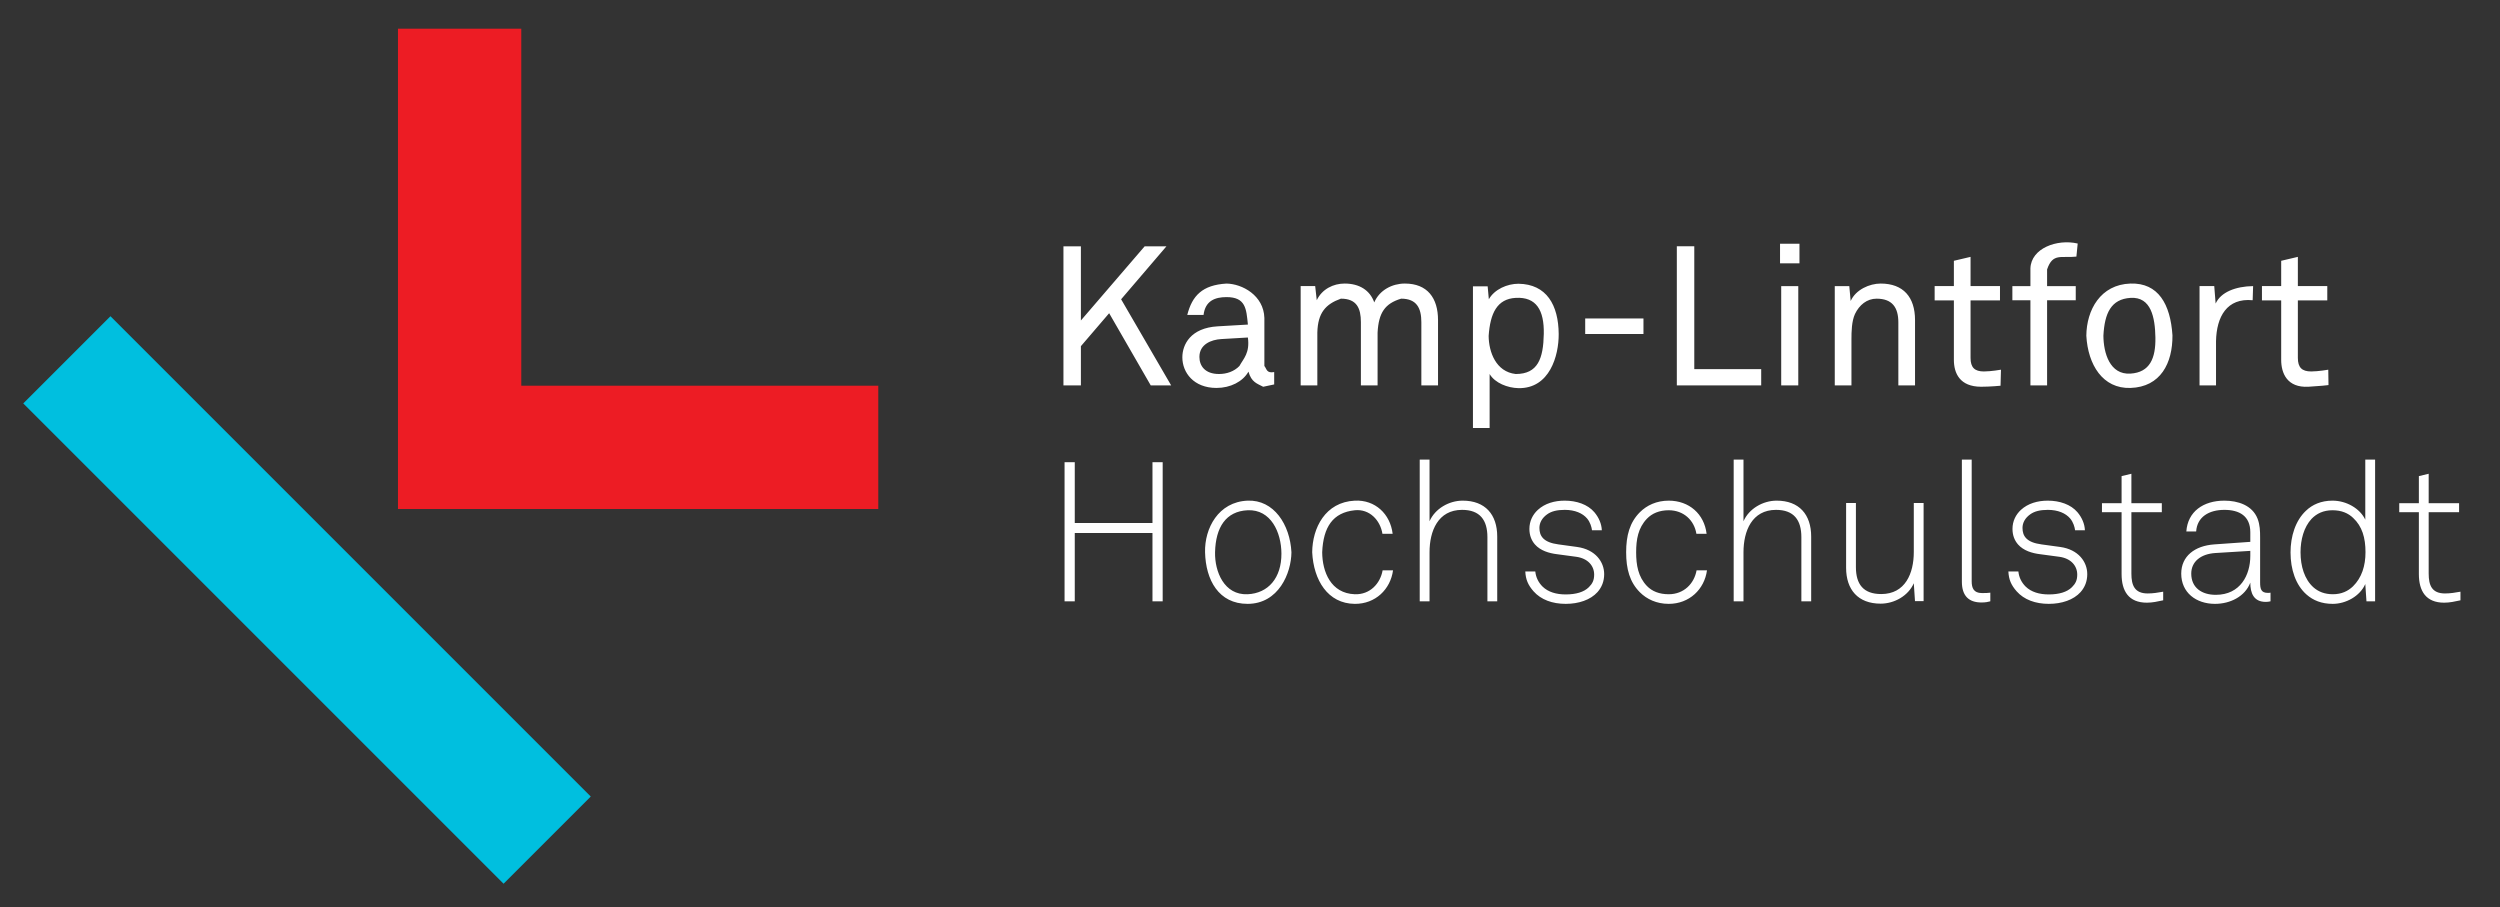
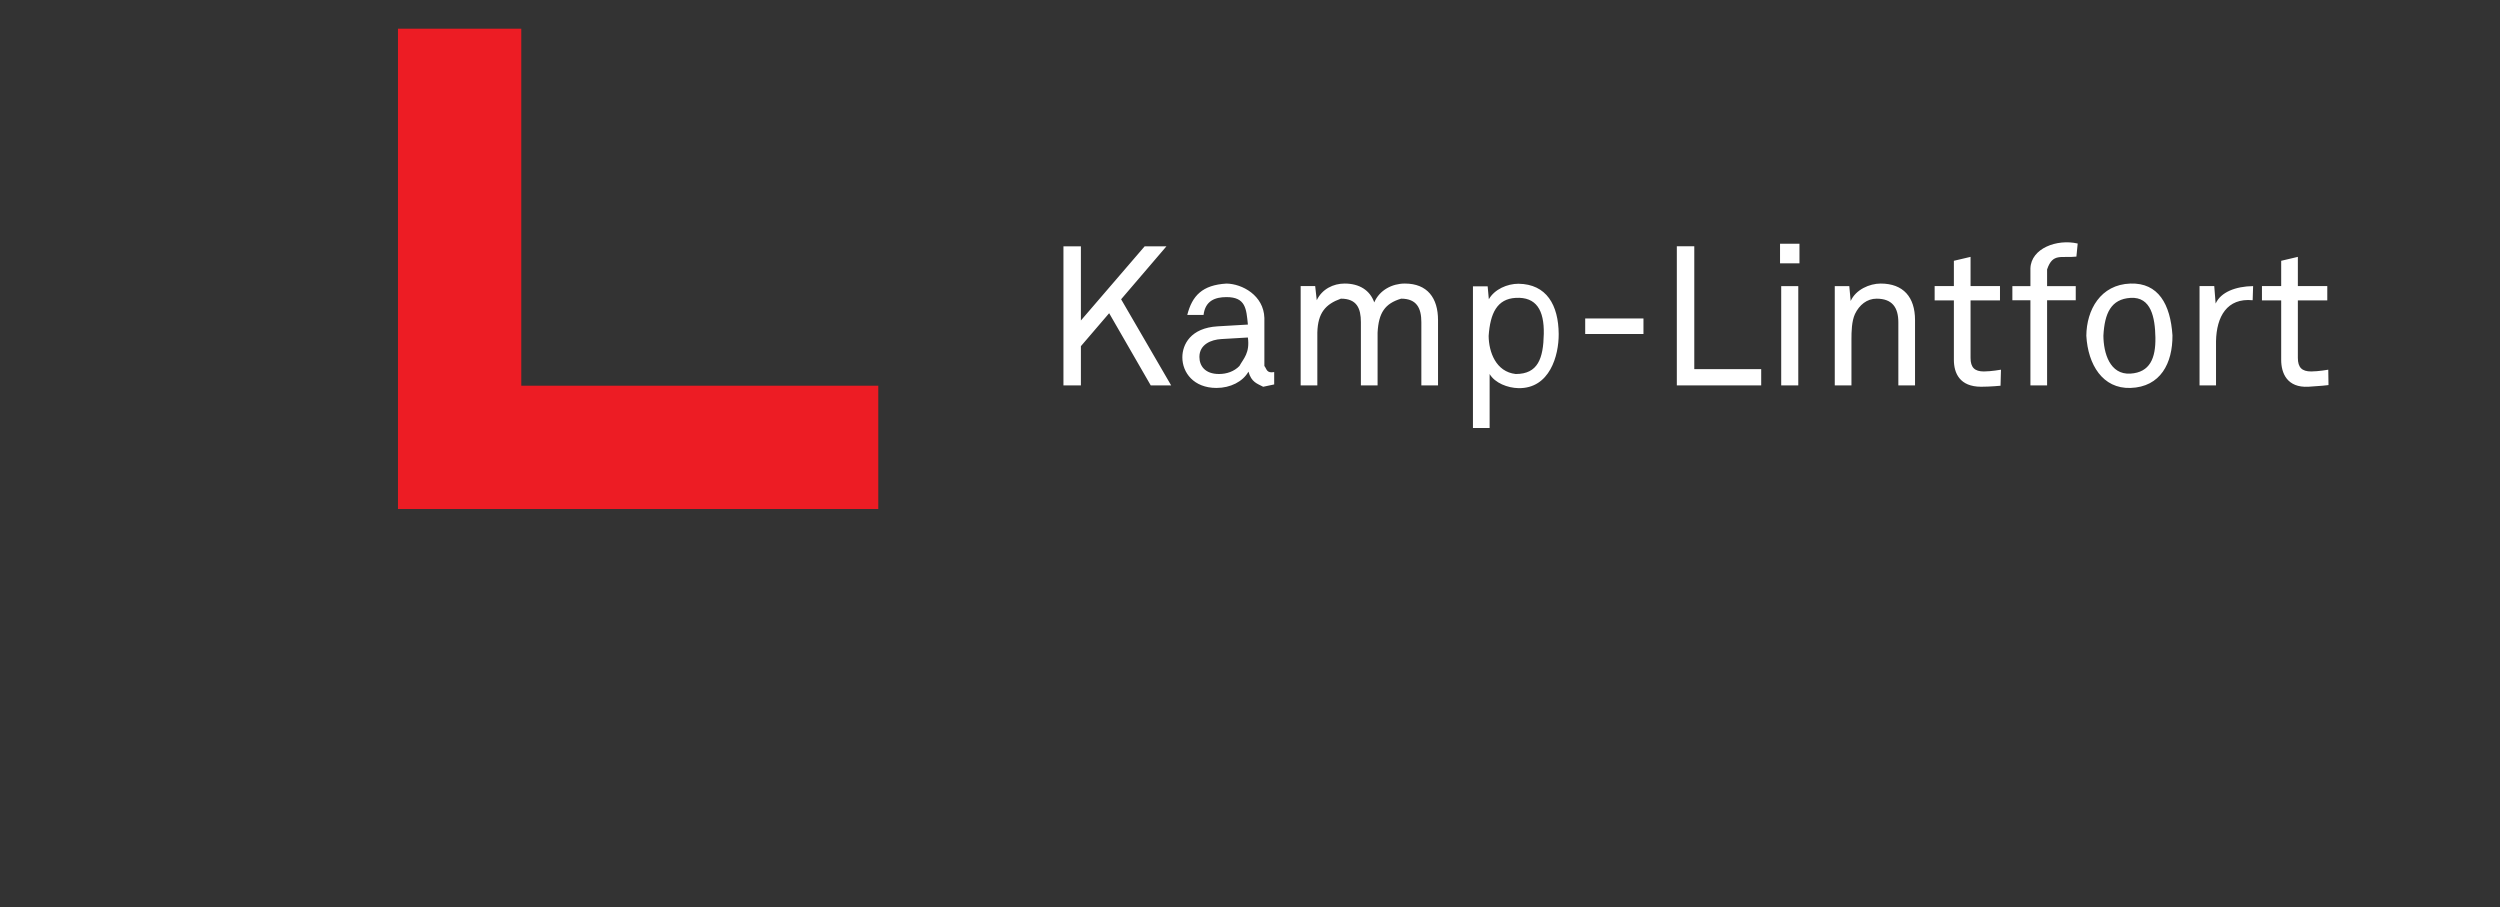
<svg xmlns="http://www.w3.org/2000/svg" xmlns:ns1="http://sodipodi.sourceforge.net/DTD/sodipodi-0.dtd" xmlns:ns2="http://www.inkscape.org/namespaces/inkscape" height="156" width="430" version="1.1" id="svg22" ns1:docname="Logo_Kamp-Lintfort.svg" ns2:version="1.0.1 (3bc2e813f5, 2020-09-07, custom)">
  <rect width="100%" height="100%" fill="#333333" stroke="none" />
  <defs id="defs26" />
  <ns1:namedview pagecolor="#ffffff" bordercolor="#666666" borderopacity="1" objecttolerance="10" gridtolerance="10" guidetolerance="10" ns2:pageopacity="0" ns2:pageshadow="2" ns2:window-width="1276" ns2:window-height="2121" id="namedview24" showgrid="false" ns2:zoom="2.7813953" ns2:cx="132.30769" ns2:cy="78" ns2:window-x="5120" ns2:window-y="18" ns2:window-maximized="0" ns2:current-layer="g20" />
  <g transform="scale(2)" id="g20">
    <g transform="matrix(1.25,0,0,-1.25,2,34.694)" id="g8">
-       <path fill-rule="nonzero" fill="#00bfdf" d="m 0,0 33.045,-33.045 5.999,5.998 L 5.999,5.999 0,0" id="path6" />
-     </g>
+       </g>
    <g transform="matrix(1.25,0,0,-1.25,44.83,33.171)" id="g12">
      <path fill-rule="nonzero" fill="#ed1c24" d="M 0,0 V 24.562 H -8.484 V -8.483 H 24.562 V 0 H 0" id="path10" />
    </g>
    <path d="m 100.72,33.145 -4.304,-7.407 3.899,-4.556 h -1.873 l -5.485,6.379 v -6.379 h -1.501 v 11.964 h 1.501 v -3.375 l 2.43,-2.835 3.578,6.21 z m 8.86,-0.084 v -1.064 c -0.67,0.121 -0.633,-0.267 -0.844,-0.522 v -4.135 c -0.058,-1.938 -1.906,-2.931 -3.257,-2.953 -2.077,0.122 -2.953,1.042 -3.375,2.7 h 1.401 c 0.147,-1.227 0.998,-1.536 1.974,-1.536 1.663,-8.33e-4 1.704,1.021 1.84,2.362 l -2.599,0.152 c -2.33,0.135 -3.038,1.569 -3.038,2.666 0,1.315 0.979,2.632 2.936,2.632 1.198,0 2.261,-0.54 2.75,-1.401 0.255,0.916 0.75,1.026 1.266,1.3 m -2.042,-1.789 c -0.455,0.472 -1.097,0.691 -1.755,0.691 -1.215,0 -1.688,-0.709 -1.688,-1.469 0,-1.079 1.012,-1.484 1.874,-1.535 l 2.295,-0.135 c 0.182,1.328 -0.372,1.807 -0.726,2.447 z m 17.078,1.67 v -5.619 c 0,-1.89 -0.911,-3.139 -2.853,-3.139 -1.08,0 -2.176,0.556 -2.631,1.62 -0.372,-1.048 -1.284,-1.62 -2.549,-1.62 -0.963,0 -1.941,0.472 -2.396,1.434 l -0.135,-1.215 h -1.249 v 8.539 h 1.434 v -4.539 c 0.041,-1.699 0.709,-2.449 2.026,-2.92 1.366,0 1.72,0.828 1.72,2.025 v 5.434 h 1.435 v -4.539 c 0.09,-1.708 0.629,-2.501 2.025,-2.92 1.35,0 1.739,0.828 1.739,2.025 v 5.434 z m 6.919,-8.741 c -0.963,0 -2.059,0.472 -2.549,1.334 l -0.101,-1.114 h -1.265 v 12.184 h 1.434 v -4.641 c 0.456,0.776 1.553,1.198 2.481,1.215 2.686,0.05 3.472,-2.8 3.459,-4.654 -0.017,-2.494 -1.045,-4.293 -3.459,-4.324 z m -0.236,7.763 c -1.708,-0.189 -2.317,-1.896 -2.329,-3.274 0.134,-1.949 0.722,-3.186 2.329,-3.274 1.779,-0.097 2.45,1.071 2.413,3.088 -0.039,2.133 -0.506,3.46 -2.413,3.46 z m 10.985,-4.775 h -5.011 v 1.334 h 5.011 z m 10.125,5.754 v -1.4 h -5.755 v -10.564 h -1.501 v 11.964 z m 3.291,-12.184 h -1.671 v 1.688 h 1.671 z m -0.102,3.645 h -1.468 v 8.539 h 1.468 z m 10.041,8.539 v -5.619 c 0,-1.975 -1.012,-3.139 -2.954,-3.139 -0.961,0 -2.143,0.522 -2.581,1.501 l -0.119,-1.282 h -1.249 v 8.539 h 1.435 v -3.966 c 0,-0.657 0.016,-1.551 0.304,-2.176 0.371,-0.776 1.029,-1.316 1.856,-1.316 1.35,0 1.873,0.76 1.873,2.042 v 5.416 z m 7.391,-1.35 c 0,0 -0.861,0.152 -1.469,0.152 -0.792,0 -1.147,-0.338 -1.147,-1.165 v -4.944 h 2.531 v -1.232 h -2.531 v -2.514 l -1.434,0.338 v 2.176 h -1.654 v 1.232 h 1.654 v 5.112 c 0,1.147 0.506,2.312 2.345,2.312 0.794,0 1.668,-0.087 1.668,-0.087 z m 6.598,-10.85 c -1.778,-0.413 -4.015,0.412 -4.066,2.143 v 1.519 h -1.552 v 1.215 h 1.552 v 7.324 h 1.434 v -7.324 h 2.464 v -1.215 h -2.464 v -1.434 c 0.488,-1.445 1.214,-0.956 2.521,-1.104 z m 4.54,3.442 c -2.589,0.084 -3.779,2.279 -3.797,4.489 0.138,2.491 1.408,4.567 3.797,4.489 2.588,-0.085 3.629,-2.131 3.61,-4.526 -0.175,-2.677 -1.219,-4.529 -3.61,-4.452 z m 0,7.745 c -1.787,0.114 -2.318,-1.783 -2.329,-3.256 0.098,-1.947 0.665,-3.151 2.329,-3.257 1.787,-0.115 2.113,1.712 2.143,3.406 0.031,1.798 -0.48,3.001 -2.143,3.107 z m 10.546,-7.526 c -1.51,0.021 -2.782,0.521 -3.223,1.502 l -0.119,-1.502 h -1.265 v 8.539 h 1.417 v -3.796 c 0.041,-2.117 0.941,-3.741 3.151,-3.527 z m 6.464,7.189 c 0,0 -0.861,0.152 -1.469,0.152 -0.792,0 -1.147,-0.338 -1.147,-1.165 v -4.944 h 2.531 v -1.232 h -2.531 v -2.514 l -1.434,0.338 v 2.176 h -1.654 v 1.232 h 1.654 v 5.112 c 0,1.147 0.509,2.411 2.345,2.312 0.908,-0.049 1.729,-0.136 1.724,-0.143 z" fill-rule="nonzero" fill="#fff" id="path14" />
    <g transform="matrix(1.25,0,0,-1.25,99.99,51.712)" id="g18">
-       <path d="M 0,0 V 9.571 H -0.702 V 5.386 H -6.048 V 9.571 H -6.75 V 0 h 0.702 v 4.698 h 5.346 V 0 Z M 5.845,6.925 C 3.827,6.843 2.877,5.018 2.916,3.375 2.962,1.469 3.85,-0.178 5.845,-0.176 7.974,-0.173 8.847,1.932 8.859,3.375 8.76,5.282 7.647,6.998 5.845,6.925 Z m 0,-6.439 C 4.228,0.414 3.574,2.049 3.604,3.375 3.644,5.098 4.354,6.195 5.845,6.264 7.45,6.339 8.162,4.734 8.17,3.291 8.18,1.603 7.257,0.549 5.845,0.486 Z M 15.849,2.133 H 15.133 C 14.971,1.215 14.255,0.447 13.216,0.486 c -1.646,0.061 -2.232,1.536 -2.241,2.889 0.075,1.736 0.733,2.732 2.241,2.889 1.02,0.106 1.755,-0.689 1.904,-1.62 h 0.702 C 15.66,6.008 14.618,6.995 13.216,6.925 11.178,6.824 10.301,5.038 10.287,3.375 c 0.095,-1.924 1.075,-3.536 2.929,-3.551 1.418,-0.012 2.457,0.999 2.633,2.309 M 23.017,0 v 4.455 c 0,1.512 -0.823,2.47 -2.376,2.47 -0.945,0 -1.903,-0.553 -2.281,-1.417 V 9.747 H 17.685 V 0 h 0.675 v 3.375 c 0,1.458 0.58,2.916 2.241,2.916 1.228,0 1.741,-0.702 1.741,-1.877 V 0 Z m 7.358,1.876 c 0,0.824 -0.594,1.688 -1.863,1.863 L 27.229,3.915 C 26.203,4.05 25.92,4.482 25.92,5.049 c 0,0.364 0.189,0.689 0.526,0.931 0.297,0.216 0.689,0.311 1.215,0.311 0.702,0 1.229,-0.23 1.539,-0.594 0.216,-0.257 0.311,-0.594 0.338,-0.81 h 0.675 C 30.199,5.319 30.01,5.764 29.7,6.129 c -0.459,0.54 -1.229,0.796 -2.039,0.796 -0.702,0 -1.363,-0.189 -1.849,-0.634 -0.351,-0.324 -0.581,-0.77 -0.581,-1.31 0,-0.432 0.135,-0.783 0.378,-1.066 0.378,-0.432 0.972,-0.608 1.526,-0.675 l 1.309,-0.176 c 0.81,-0.108 1.242,-0.621 1.242,-1.228 0,-0.392 -0.121,-0.621 -0.364,-0.864 -0.338,-0.338 -0.891,-0.499 -1.593,-0.499 -0.648,0 -1.202,0.161 -1.593,0.539 -0.284,0.284 -0.459,0.635 -0.5,1.04 h -0.688 c 0.027,-0.554 0.189,-0.932 0.567,-1.364 0.513,-0.58 1.296,-0.864 2.214,-0.864 0.891,0 1.701,0.27 2.187,0.81 0.297,0.338 0.459,0.743 0.459,1.242 m 7.074,0.257 H 36.733 C 36.571,1.215 35.856,0.486 34.816,0.486 c -0.648,0 -1.147,0.202 -1.499,0.567 -0.607,0.635 -0.742,1.444 -0.742,2.322 0,0.878 0.135,1.674 0.742,2.308 0.352,0.365 0.851,0.581 1.499,0.581 1.026,0 1.755,-0.689 1.904,-1.62 h 0.702 C 37.26,6.008 36.22,6.925 34.816,6.925 33.979,6.925 33.304,6.601 32.832,6.129 32.13,5.427 31.887,4.523 31.887,3.375 c 0,-1.147 0.243,-2.052 0.945,-2.754 0.472,-0.473 1.147,-0.797 1.984,-0.797 1.418,0 2.457,0.999 2.633,2.309 M 44.617,0 v 4.455 c 0,1.512 -0.823,2.47 -2.376,2.47 -0.945,0 -1.904,-0.553 -2.281,-1.417 V 9.747 H 39.285 V 0 h 0.675 v 3.375 c 0,1.458 0.58,2.916 2.241,2.916 1.228,0 1.741,-0.702 1.741,-1.877 V 0 Z m 7.735,0.013 v 6.75 H 51.677 V 3.388 c 0,-1.458 -0.58,-2.889 -2.24,-2.889 -1.229,0 -1.742,0.675 -1.742,1.85 V 6.763 H 47.02 V 2.308 c 0,-1.512 0.824,-2.47 2.376,-2.47 0.945,0 1.904,0.54 2.281,1.404 L 51.759,0.013 Z M 56.942,0 v 0.594 c -0.189,-0.027 -0.31,-0.027 -0.58,-0.027 -0.567,0 -0.702,0.351 -0.702,0.81 v 8.37 H 54.985 V 1.35 c 0,-0.986 0.486,-1.431 1.35,-1.431 0.283,0 0.459,0.04 0.607,0.081 m 6.669,1.876 c 0,0.824 -0.594,1.688 -1.863,1.863 l -1.283,0.176 c -1.026,0.135 -1.309,0.567 -1.309,1.134 0,0.364 0.189,0.689 0.526,0.931 0.297,0.216 0.689,0.311 1.215,0.311 0.702,0 1.229,-0.23 1.539,-0.594 0.216,-0.257 0.311,-0.594 0.338,-0.81 h 0.675 c -0.014,0.432 -0.203,0.877 -0.513,1.242 -0.459,0.54 -1.229,0.796 -2.039,0.796 -0.702,0 -1.363,-0.189 -1.849,-0.634 -0.351,-0.324 -0.581,-0.77 -0.581,-1.31 0,-0.432 0.135,-0.783 0.378,-1.066 0.378,-0.432 0.972,-0.608 1.526,-0.675 L 61.68,3.064 c 0.81,-0.108 1.242,-0.621 1.242,-1.228 0,-0.392 -0.121,-0.621 -0.364,-0.864 -0.338,-0.338 -0.891,-0.499 -1.593,-0.499 -0.648,0 -1.202,0.161 -1.593,0.539 -0.284,0.284 -0.459,0.635 -0.5,1.04 h -0.688 c 0.027,-0.554 0.189,-0.932 0.567,-1.364 0.513,-0.58 1.296,-0.864 2.214,-0.864 0.891,0 1.701,0.27 2.187,0.81 0.297,0.338 0.459,0.743 0.459,1.242 M 68.835,0.068 V 0.661 C 68.471,0.594 68.133,0.54 67.769,0.54 c -0.905,0 -1.121,0.567 -1.121,1.363 v 4.226 h 2.093 V 6.75 H 66.648 V 8.775 L 65.973,8.613 V 6.75 h -1.35 V 6.129 h 1.35 V 1.876 c 0,-1.174 0.486,-1.971 1.742,-1.971 0.378,0 0.742,0.081 1.12,0.163 M 76.22,0 V 0.594 C 76.152,0.58 76.112,0.58 76.031,0.58 c -0.459,0 -0.527,0.27 -0.527,0.729 v 3.078 c 0,0.446 -0.013,0.878 -0.175,1.296 -0.365,0.932 -1.364,1.242 -2.282,1.242 -1.458,0 -2.524,-0.756 -2.619,-2.119 h 0.675 c 0.068,0.999 0.878,1.485 1.944,1.485 1.026,0 1.782,-0.419 1.782,-1.539 V 4.09 L 72.345,3.915 C 71.009,3.82 70.077,3.105 70.077,1.903 c 0,-1.296 1.013,-2.079 2.322,-2.079 1.04,0 2.066,0.5 2.43,1.459 0,-0.716 0.23,-1.324 1.067,-1.324 0.162,0 0.162,0.014 0.324,0.041 m -1.391,3.118 c 0,-1.296 -0.675,-2.673 -2.376,-2.673 -0.958,0 -1.687,0.486 -1.687,1.458 0,0.824 0.648,1.35 1.647,1.418 l 2.416,0.148 z M 83.415,0 V 9.747 H 82.74 V 5.616 c -0.364,0.769 -1.296,1.309 -2.254,1.309 -0.783,0 -1.391,-0.27 -1.836,-0.702 -0.716,-0.675 -1.053,-1.755 -1.053,-2.862 0,-1.161 0.351,-2.241 1.107,-2.902 0.445,-0.391 1.026,-0.635 1.795,-0.635 0.905,0 1.877,0.527 2.241,1.364 L 82.821,0 Z m -0.661,3.375 c 0,-0.932 -0.257,-1.755 -0.864,-2.349 -0.338,-0.324 -0.783,-0.54 -1.377,-0.54 -0.567,0 -0.999,0.175 -1.337,0.472 -0.621,0.554 -0.891,1.458 -0.891,2.417 0,0.864 0.23,1.728 0.756,2.295 0.351,0.364 0.81,0.594 1.445,0.594 0.621,0 1.08,-0.203 1.417,-0.526 0.621,-0.581 0.851,-1.364 0.851,-2.363 M 89.288,0.068 V 0.661 C 88.923,0.594 88.586,0.54 88.221,0.54 c -0.904,0 -1.12,0.567 -1.12,1.363 v 4.226 h 2.092 V 6.75 H 87.101 V 8.775 L 86.426,8.613 V 6.75 h -1.35 V 6.129 h 1.35 V 1.876 c 0,-1.174 0.486,-1.971 1.741,-1.971 0.378,0 0.743,0.081 1.121,0.163" fill-rule="nonzero" fill="#fff" id="path16" />
-     </g>
+       </g>
  </g>
</svg>